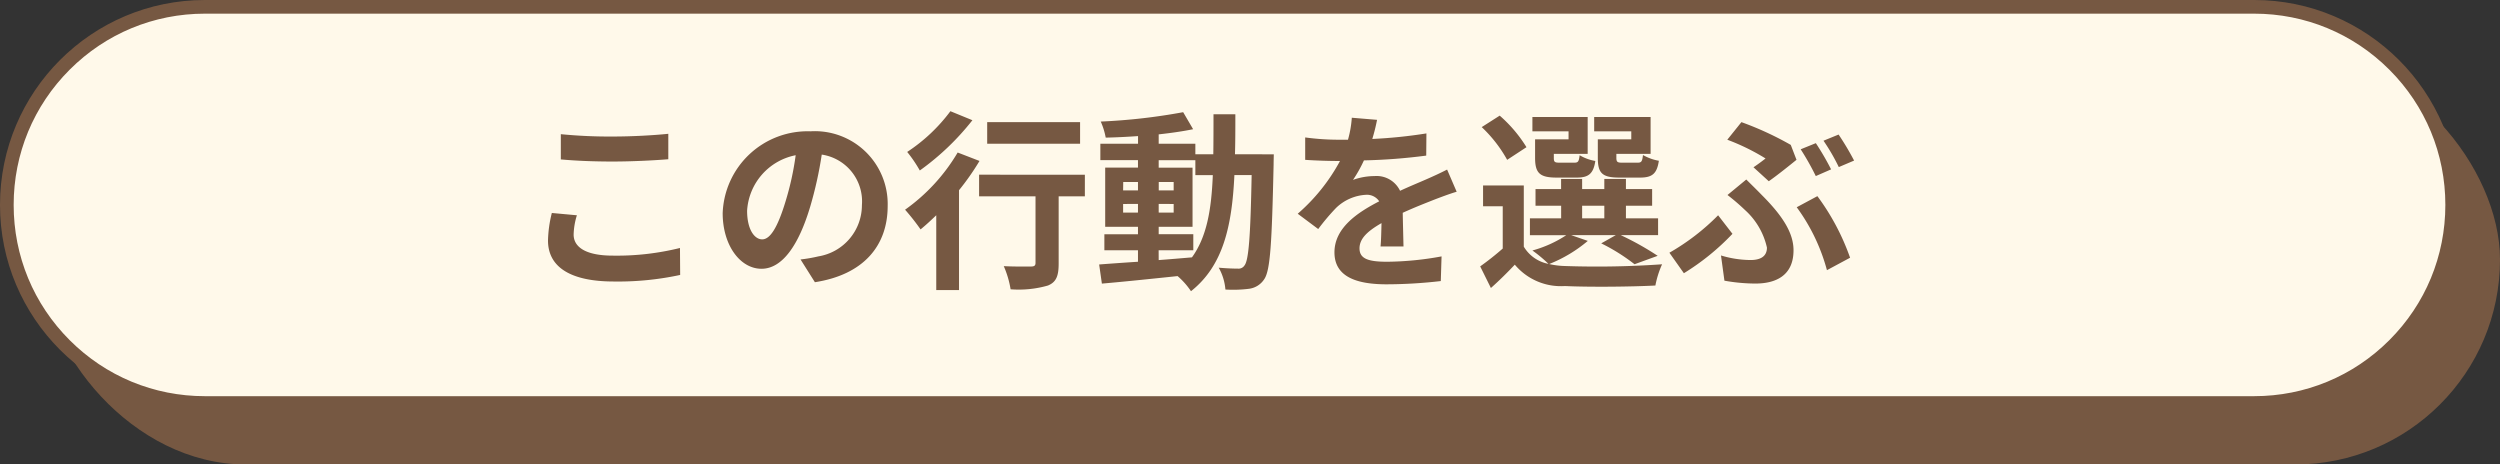
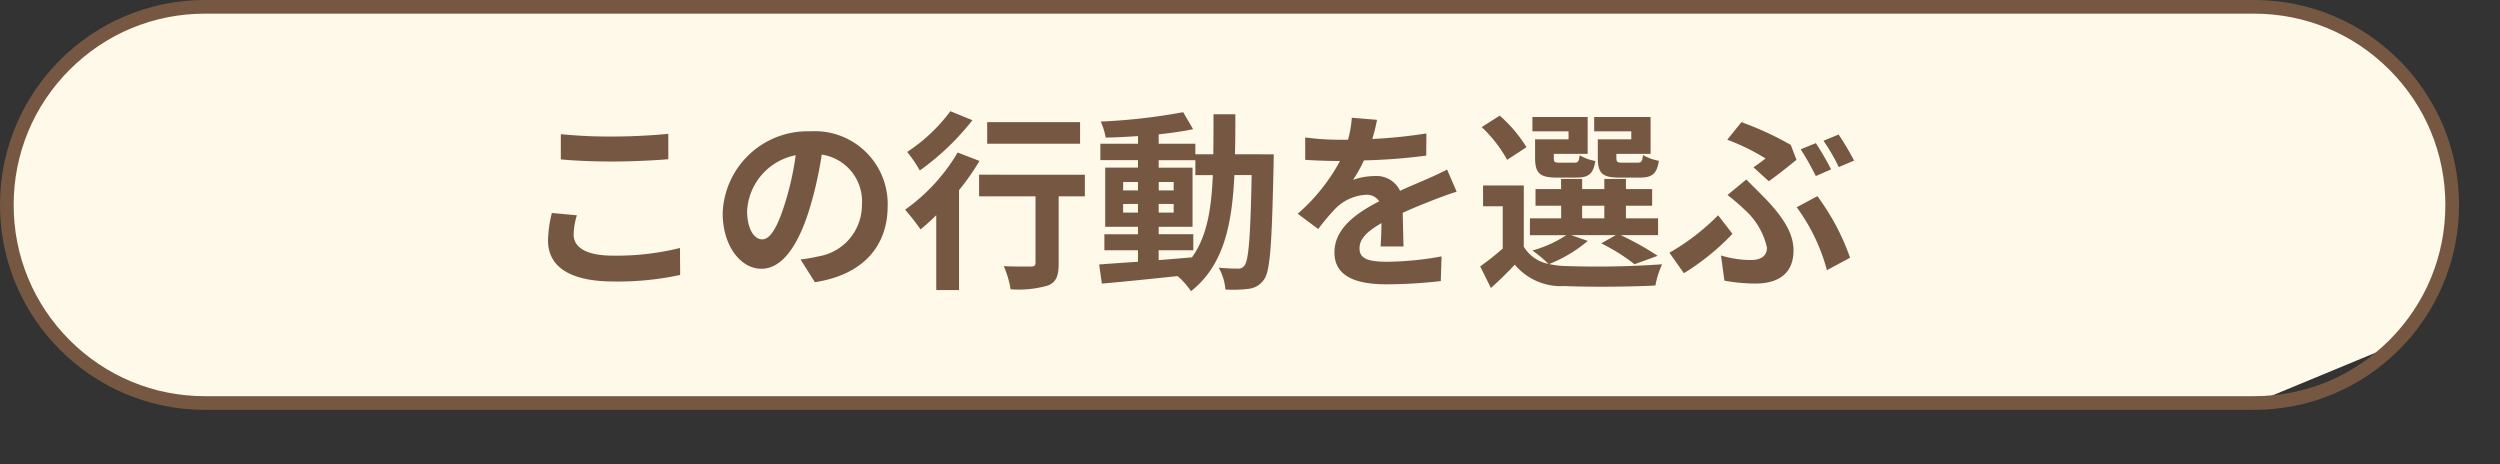
<svg xmlns="http://www.w3.org/2000/svg" width="183" height="34" viewBox="0 0 183 34">
  <rect x="0" y="0" width="183" height="34" fill="#333333" stroke="none" />
  <g id="グループ_187656" data-name="グループ 187656" transform="translate(-96 -565)">
-     <rect id="長方形_351" data-name="長方形 351" width="180" height="30" rx="15" transform="translate(99 569)" fill="#765842" />
    <g id="パス_17197" data-name="パス 17197" transform="translate(96 565)" fill="#fff9ea">
-       <path d="M 165 29.5 L 15 29.5 C 11.127 29.5 7.486 27.992 4.747 25.253 C 2.008 22.514 0.5 18.873 0.5 15 C 0.5 11.127 2.008 7.486 4.747 4.747 C 7.486 2.008 11.127 0.5 15 0.5 L 165 0.5 C 168.873 0.5 172.514 2.008 175.253 4.747 C 177.992 7.486 179.5 11.127 179.5 15 C 179.5 18.873 177.992 22.514 175.253 25.253 C 172.514 27.992 168.873 29.5 165 29.5 Z" stroke="none" />
+       <path d="M 165 29.5 L 15 29.5 C 11.127 29.5 7.486 27.992 4.747 25.253 C 2.008 22.514 0.5 18.873 0.5 15 C 0.5 11.127 2.008 7.486 4.747 4.747 C 7.486 2.008 11.127 0.5 15 0.5 L 165 0.5 C 168.873 0.5 172.514 2.008 175.253 4.747 C 177.992 7.486 179.5 11.127 179.5 15 C 179.5 18.873 177.992 22.514 175.253 25.253 Z" stroke="none" />
      <path d="M 15 1 C 11.26 1 7.745 2.456 5.1 5.101 C 2.456 7.745 1 11.26 1 15 C 1 18.74 2.456 22.255 5.1 24.899 C 7.745 27.544 11.26 29 15 29 L 165 29 C 168.74 29 172.255 27.544 174.9 24.899 C 177.544 22.255 179 18.74 179 15 C 179 11.26 177.544 7.745 174.9 5.101 C 172.255 2.456 168.74 1 165 1 L 15 1 M 15 0 L 165 0 C 173.284 0 180 6.716 180 15 C 180 23.284 173.284 30 165 30 L 15 30 C 6.716 30 0 23.284 0 15 C 0 6.716 6.716 0 15 0 Z" stroke="none" fill="#765842" />
    </g>
    <path id="パス_17198" data-name="パス 17198" d="M-45.948-10.178V-8.33c1.134.1,2.352.154,3.822.154,1.33,0,3.066-.084,4.046-.168v-1.862c-1.078.112-2.674.2-4.06.2A36.726,36.726,0,0,1-45.948-10.178Zm1.176,5.936-1.834-.168a9.057,9.057,0,0,0-.28,2.016c0,1.918,1.61,3,4.816,3A21.574,21.574,0,0,0-37.212.126l-.014-1.974a19.223,19.223,0,0,1-4.914.56c-2.016,0-2.87-.644-2.87-1.54A5.159,5.159,0,0,1-44.772-4.242Zm22.75-.686a5.331,5.331,0,0,0-5.656-5.46A6.22,6.22,0,0,0-34.1-4.4c0,2.366,1.288,4.074,2.842,4.074,1.526,0,2.73-1.736,3.57-4.564a28.313,28.313,0,0,0,.84-3.794,3.461,3.461,0,0,1,2.94,3.7A3.8,3.8,0,0,1-27.1-1.232a10.768,10.768,0,0,1-1.3.224l1.05,1.666C-23.828.112-22.022-1.974-22.022-4.928Zm-10.29.35a4.407,4.407,0,0,1,3.556-4.06A21.014,21.014,0,0,1-29.5-5.25c-.574,1.89-1.12,2.772-1.708,2.772C-31.752-2.478-32.312-3.164-32.312-4.578ZM-7.938-11.06h-6.8v1.582h6.8Zm-9.492-.8a12.455,12.455,0,0,1-3.164,2.982,9.679,9.679,0,0,1,.924,1.358A18.8,18.8,0,0,0-15.82-11.2Zm.532,3.024a13.641,13.641,0,0,1-3.85,4.186,16.4,16.4,0,0,1,1.134,1.442c.378-.308.756-.658,1.148-1.036V1.232H-16.8V-6.076a18.569,18.569,0,0,0,1.5-2.142Zm9.31,1.624H-15.33v1.582h4.13V-.756c0,.21-.1.266-.35.266s-1.176.014-1.974-.028a7.079,7.079,0,0,1,.5,1.694A7.729,7.729,0,0,0-10.29.9c.616-.252.784-.714.784-1.61V-5.628h1.918Zm5.4,5.53H.35V-2.856H-2.184V-3.4H.294V-7.728H-2.184v-.546H.5v1.092H1.778c-.1,2.506-.434,4.508-1.526,6.02-.812.07-1.638.14-2.436.2Zm-2.6-2.758v-.63H-3.7v.63Zm3.7-.63v.63H-2.184v-.63Zm-1.092-.994v-.616h1.092v.616Zm-2.6-.616H-3.7v.616H-4.788ZM3.4-8.708c.028-.924.028-1.9.028-2.926h-1.6c0,1.036,0,2-.014,2.926H.5v-.77H-2.184v-.686c.91-.1,1.778-.224,2.52-.378l-.728-1.246a43.377,43.377,0,0,1-6.034.686,5.185,5.185,0,0,1,.364,1.176c.756-.014,1.554-.056,2.366-.112v.56H-6.454v1.2H-3.7v.546H-6.1V-3.4H-3.7v.546H-6.16V-1.68H-3.7v.84c-1.078.07-2.058.14-2.842.2l.2,1.4C-4.83.63-2.814.42-.8.21a5.455,5.455,0,0,1,.98,1.106c2.352-1.862,3-4.746,3.178-8.5H4.62C4.536-2.66,4.4-.952,4.1-.574a.509.509,0,0,1-.476.238c-.266,0-.8-.014-1.414-.07a3.9,3.9,0,0,1,.49,1.6,9.391,9.391,0,0,0,1.736-.056,1.562,1.562,0,0,0,1.106-.7c.448-.644.56-2.674.686-8.4,0-.2.014-.742.014-.742Zm10.4-2.52-1.848-.154a7.783,7.783,0,0,1-.28,1.61H11A18.216,18.216,0,0,1,8.54-9.94V-8.3c.77.056,1.792.084,2.366.084h.182A13.739,13.739,0,0,1,7.994-4.354l1.5,1.12a16.119,16.119,0,0,1,1.3-1.54,3.41,3.41,0,0,1,2.184-.966,1.077,1.077,0,0,1,.98.476c-1.6.826-3.276,1.946-3.276,3.738S12.306.812,14.5.812A35.022,35.022,0,0,0,18.466.574l.056-1.806a22.9,22.9,0,0,1-3.976.392c-1.372,0-2.03-.21-2.03-.98,0-.7.56-1.246,1.61-1.848-.014.616-.028,1.288-.07,1.708h1.68c-.014-.644-.042-1.68-.056-2.464.854-.392,1.652-.7,2.282-.952.476-.182,1.218-.462,1.666-.588l-.7-1.624c-.518.266-1.008.49-1.554.728-.574.252-1.162.49-1.89.826a1.9,1.9,0,0,0-1.862-1.078,4.744,4.744,0,0,0-1.582.28,9.775,9.775,0,0,0,.8-1.428A41.7,41.7,0,0,0,17.4-8.61l.014-1.624a35.444,35.444,0,0,1-3.962.406A13.394,13.394,0,0,0,13.8-11.228ZM32.41-9.8H29.96v1.358c0,1.12.322,1.442,1.582,1.442h1.5c.882,0,1.246-.266,1.386-1.232a3.57,3.57,0,0,1-1.162-.42c-.056.476-.112.56-.392.56H31.738c-.35,0-.42-.056-.42-.364v-.28h2.506v-2.7h-4.13v1.05H32.41Zm-4.592,0h-2.45v1.358c0,1.12.35,1.442,1.582,1.442h1.47c.84,0,1.218-.266,1.358-1.218a3.268,3.268,0,0,1-1.148-.42c-.056.462-.112.546-.392.546H27.16c-.364,0-.42-.056-.42-.35v-.294h2.478v-2.7H25.172v1.05h2.646Zm-3.08.574a10.014,10.014,0,0,0-1.96-2.31l-1.316.84A9.849,9.849,0,0,1,23.324-8.3Zm4.074,4.284h1.624v.924H28.812Zm-.8,2.156h3.262l-1.064.6A13.963,13.963,0,0,1,32.648-.658l1.694-.616a20.961,20.961,0,0,0-2.7-1.512h2.73V-4.018H32.018v-.924h1.918V-6.16H32.018V-6.9H30.436v.742H28.812V-6.9h-1.54v.742H25.4v1.218h1.876v.924H24.99v1.232h2.66a8.648,8.648,0,0,1-2.478,1.12,9.919,9.919,0,0,1,1.176.98,2.692,2.692,0,0,1-1.806-1.26v-4.48H21.56V-4.9H23v3.094A20.871,20.871,0,0,1,21.35-.5l.784,1.582c.672-.6,1.218-1.148,1.75-1.708A4.4,4.4,0,0,0,27.552.938C29.3,1.022,32.4.994,34.174.9a6.944,6.944,0,0,1,.49-1.554,68.078,68.078,0,0,1-7.112.126A5.725,5.725,0,0,1,26.4-.672a10.191,10.191,0,0,0,2.828-1.694Zm13.342-4.97,1.12,1.022c.574-.392,1.652-1.26,2.03-1.568l-.42-1.092a23.182,23.182,0,0,0-3.612-1.666L39.438-9.772a15.826,15.826,0,0,1,2.8,1.372C42.042-8.246,41.692-7.98,41.356-7.756ZM38.976-1.3,39.228.546A13,13,0,0,0,41.5.756c1.456,0,2.786-.56,2.786-2.436,0-1.288-.826-2.548-2.324-4.046-.364-.378-.728-.728-1.134-1.134L39.452-5.726A15.4,15.4,0,0,1,40.74-4.62a5.23,5.23,0,0,1,1.6,2.744c0,.658-.49.91-1.2.91A7.643,7.643,0,0,1,38.976-1.3ZM46.732-.224l1.694-.91a17.022,17.022,0,0,0-2.394-4.508L44.52-4.83A13.865,13.865,0,0,1,46.732-.224Zm-6.916-2.66-1.05-1.358A16.53,16.53,0,0,1,35.2-1.5L36.26,0A17.579,17.579,0,0,0,39.816-2.884Zm6.1-6.636-1.106.448a19.439,19.439,0,0,1,1.106,1.96l1.12-.49A19.441,19.441,0,0,0,45.92-9.52Zm1.666-.63L46.48-9.7A14.749,14.749,0,0,1,47.6-7.77l1.12-.476A19.989,19.989,0,0,0,47.586-10.15Z" transform="translate(183 585)" fill="#765842" />
  </g>
</svg>